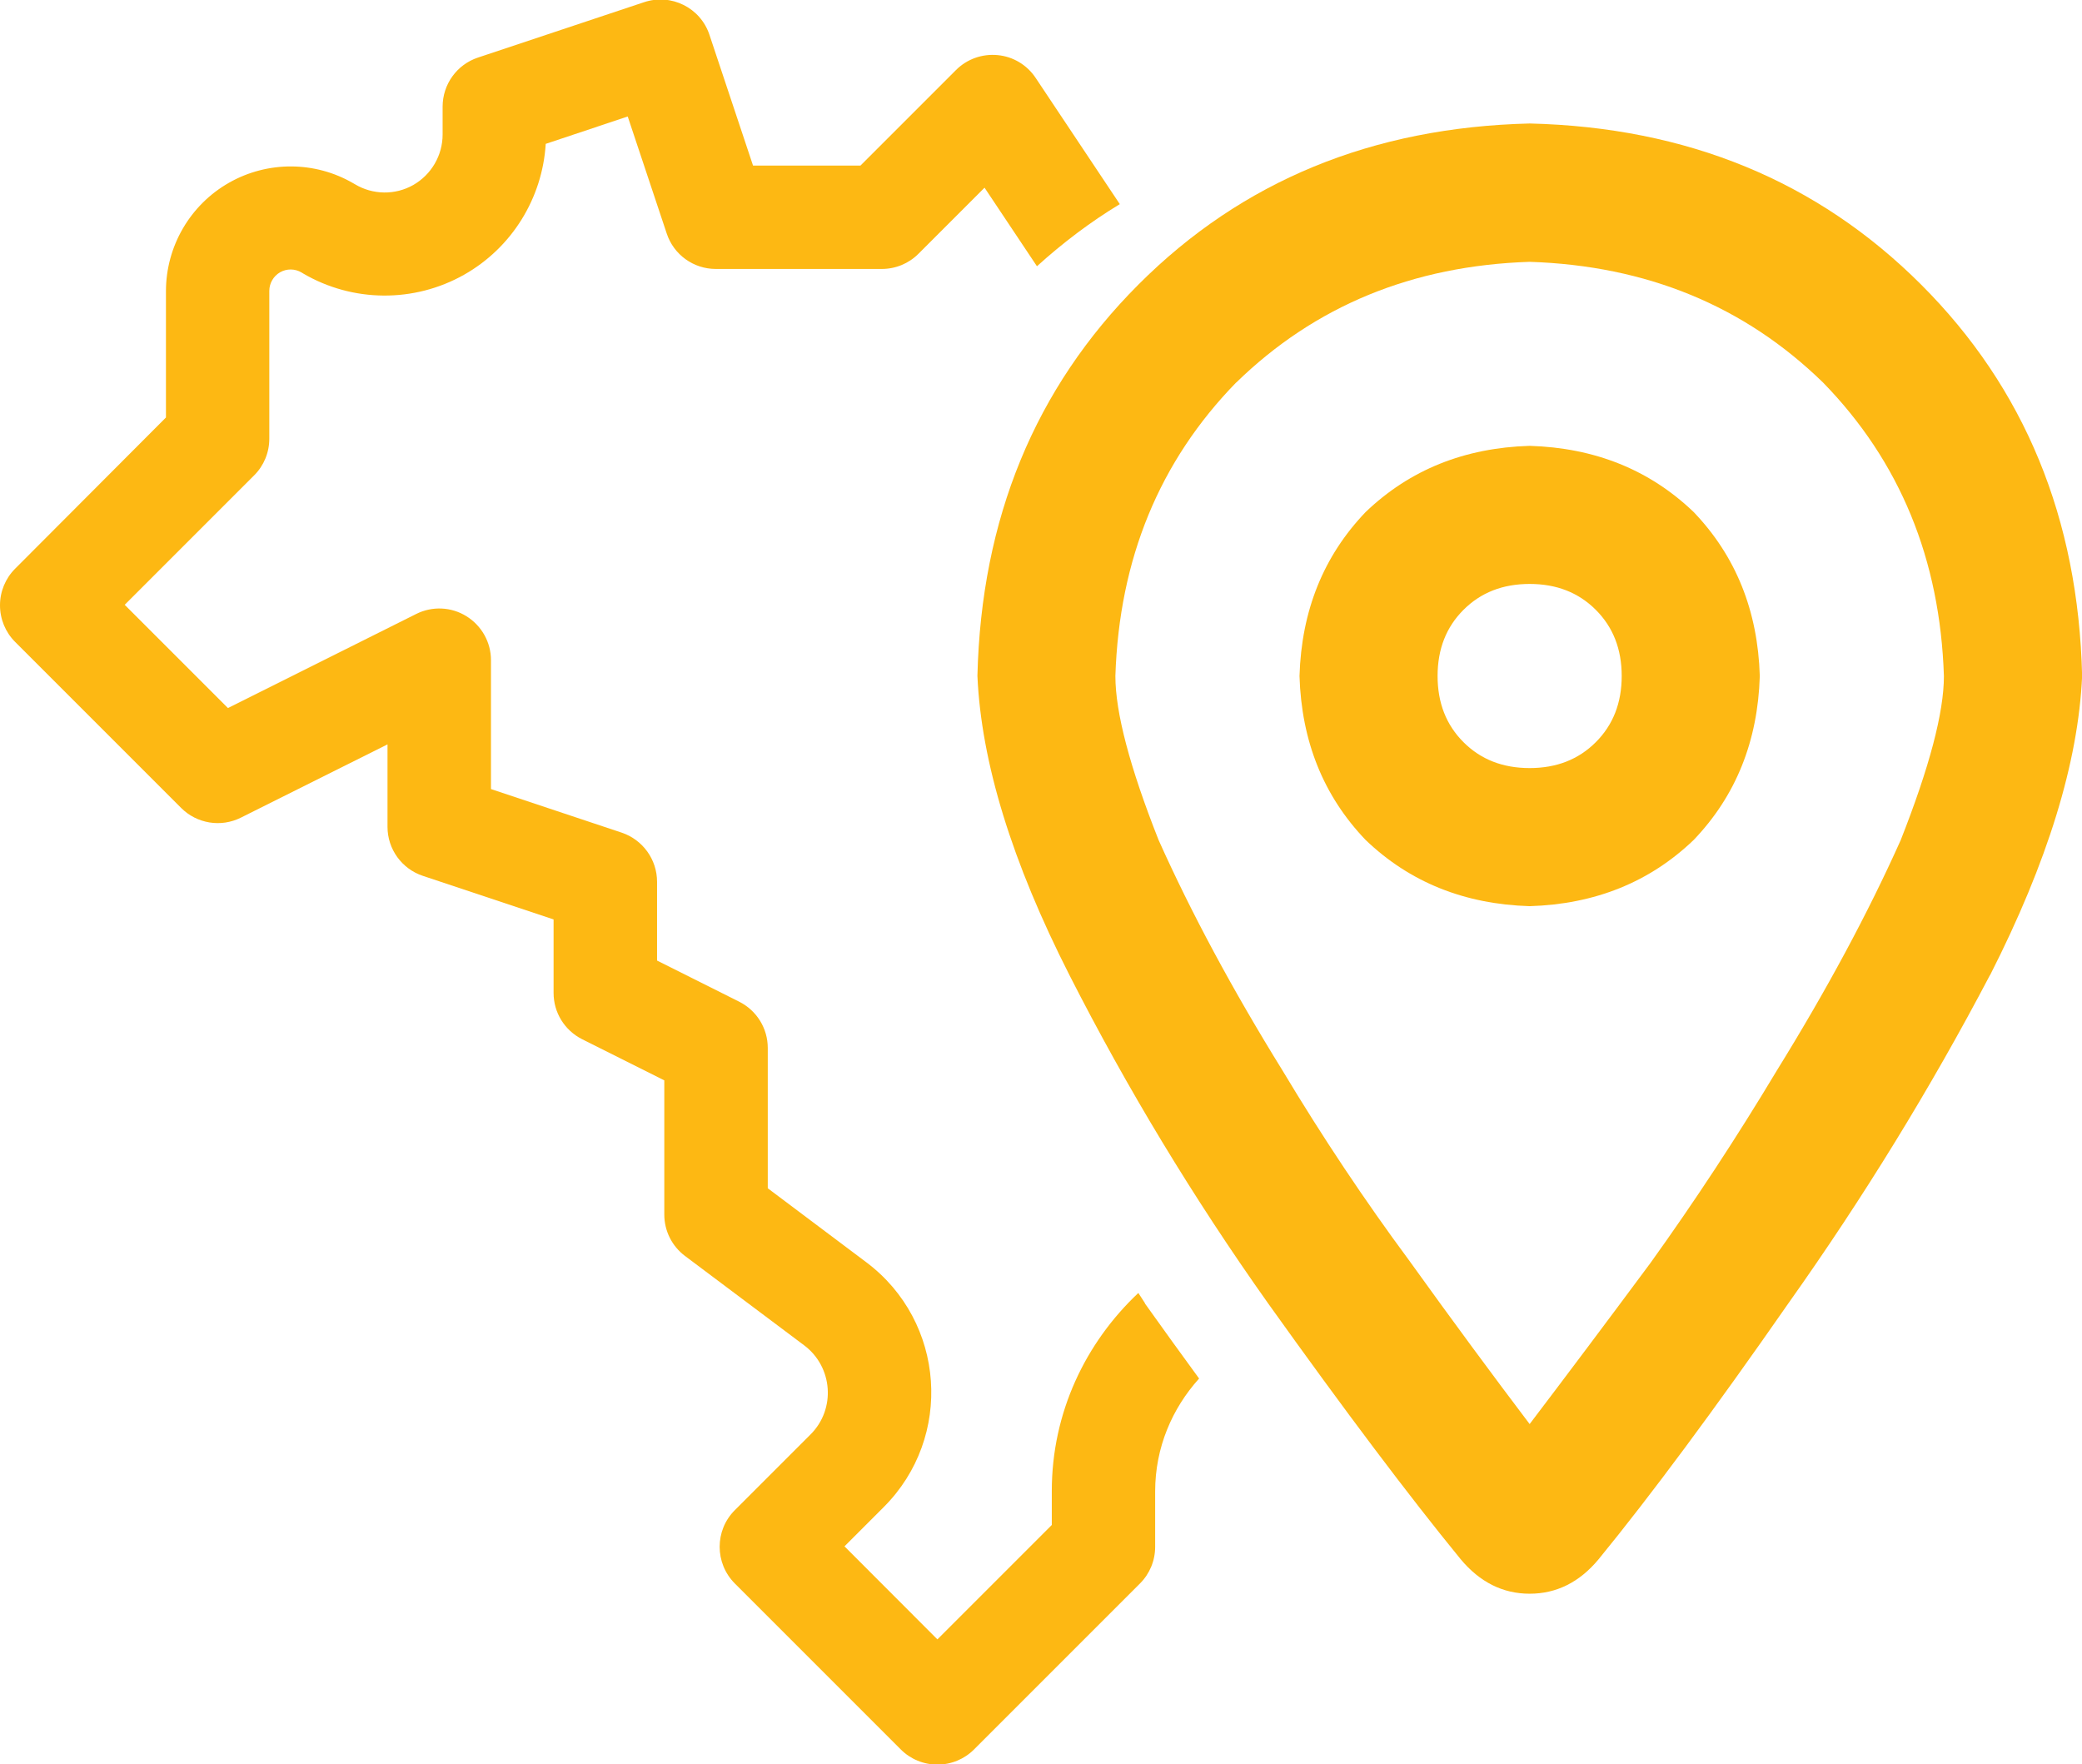
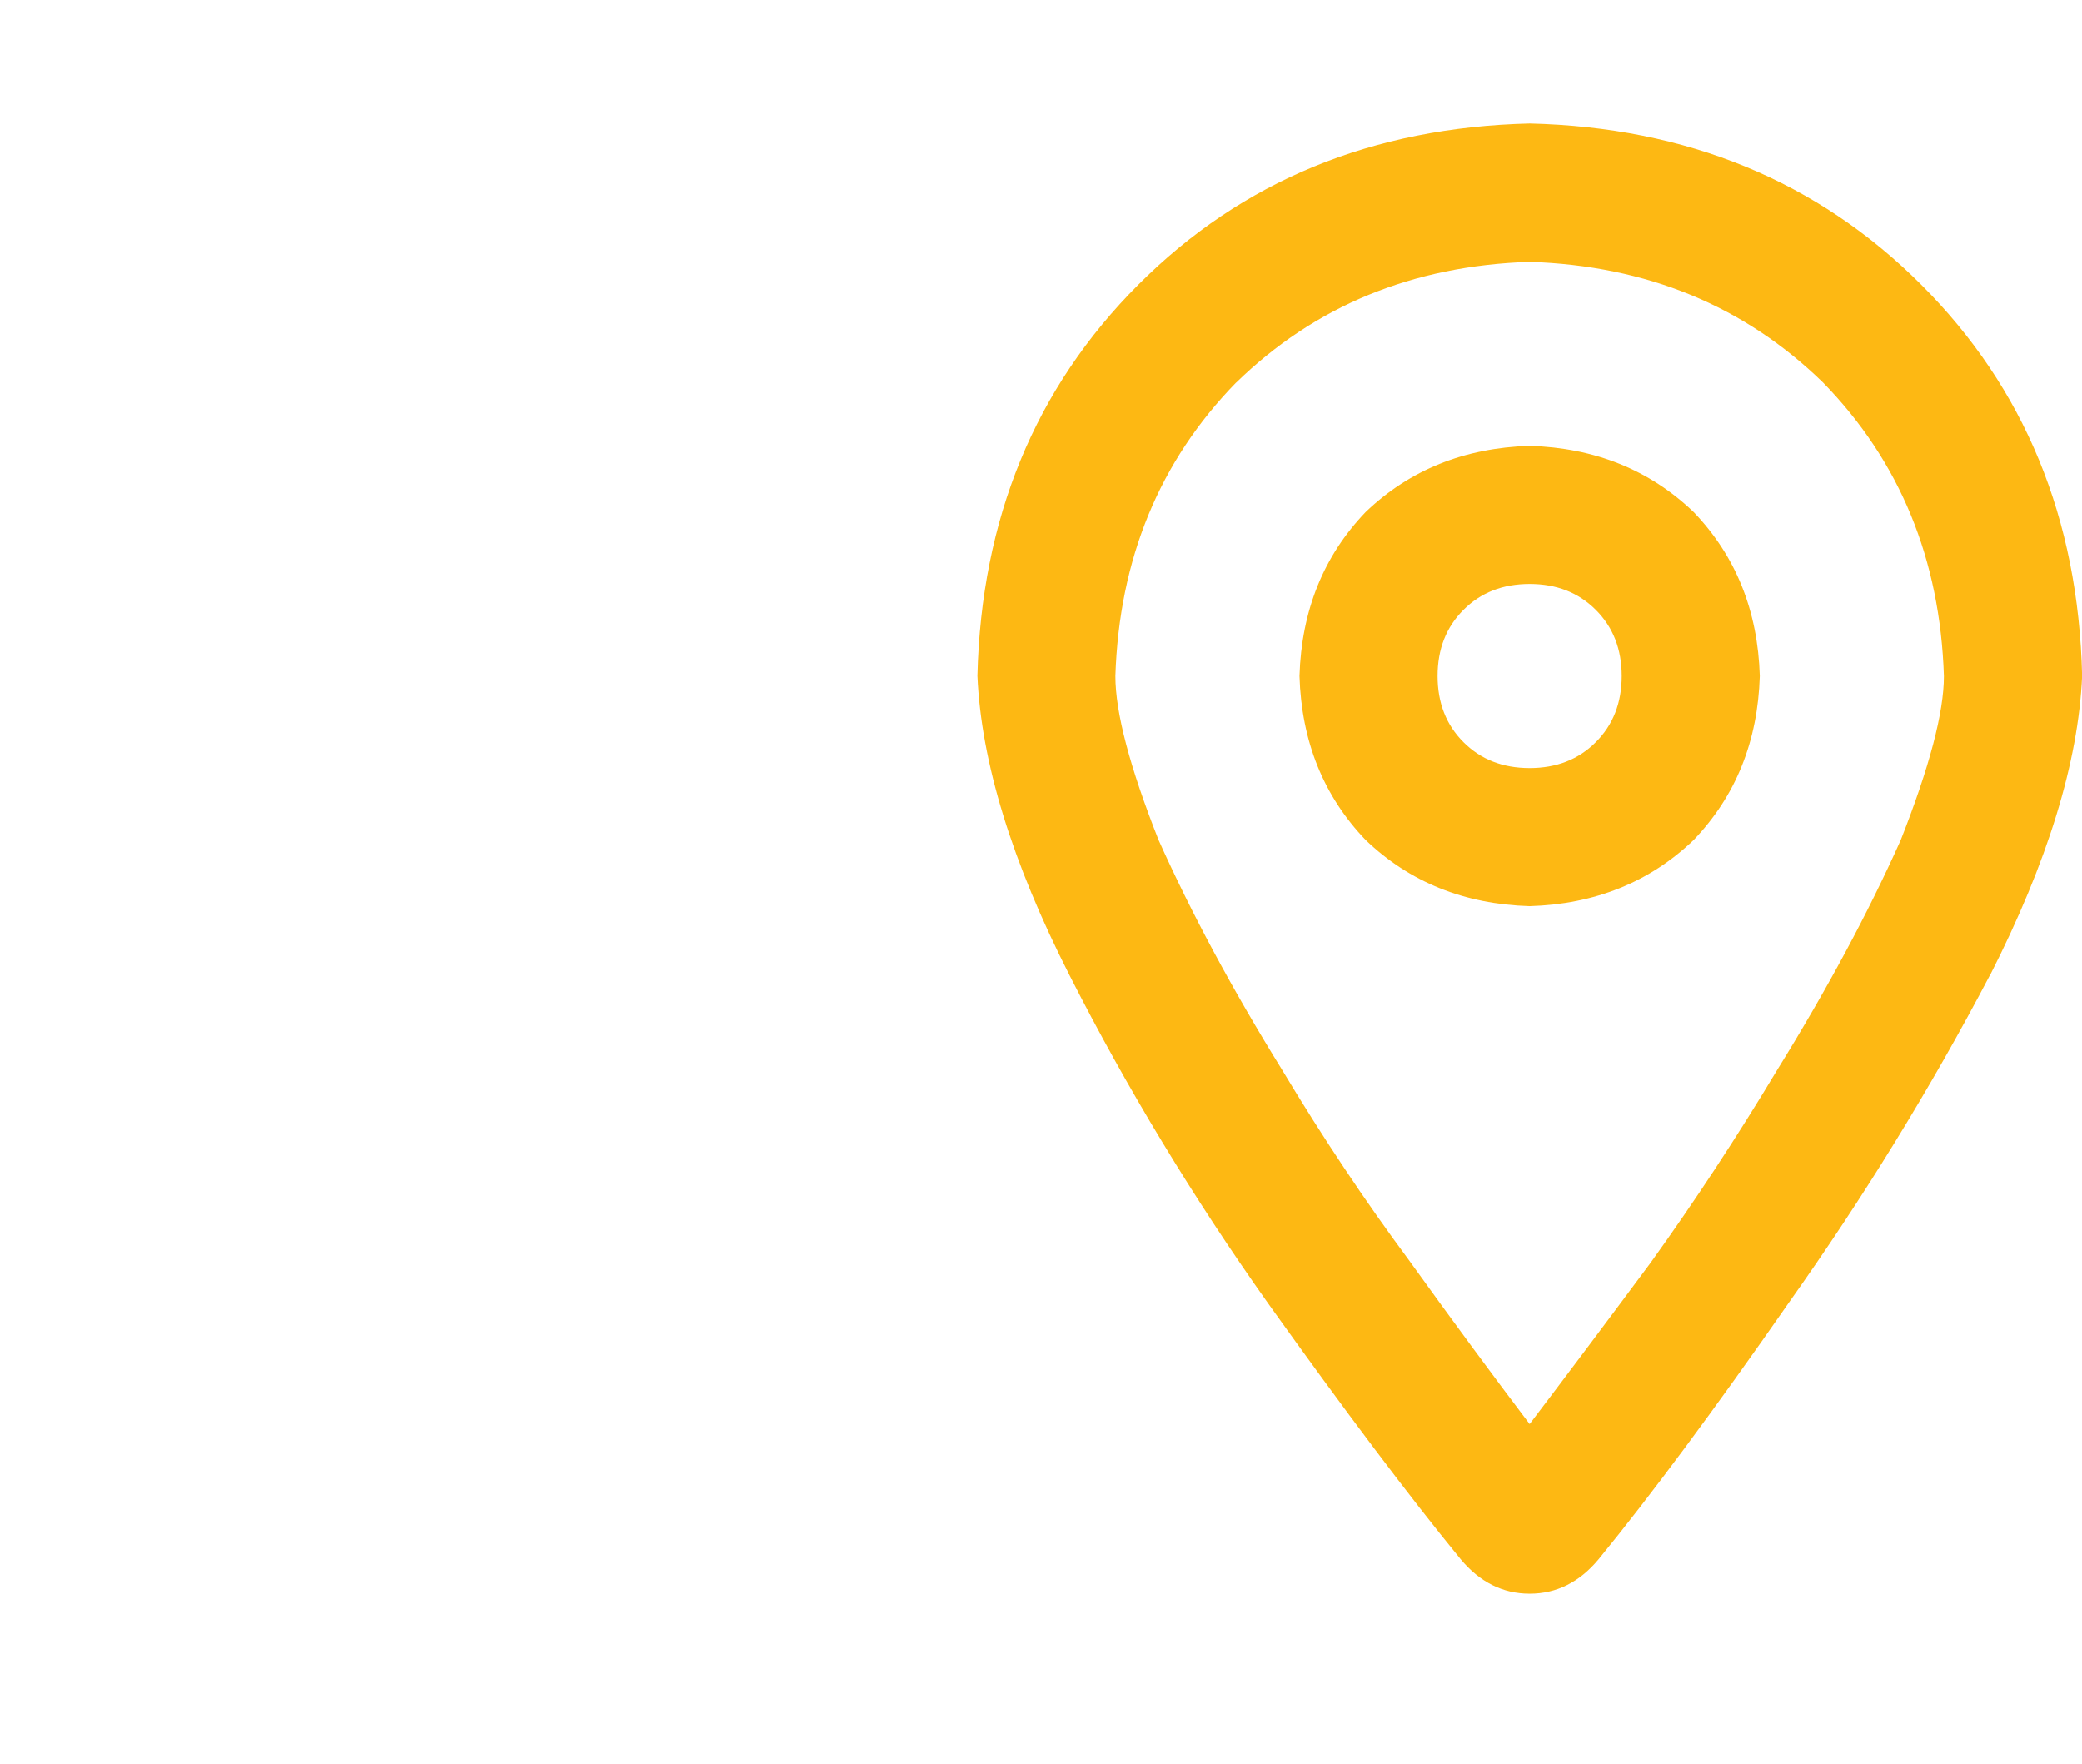
<svg xmlns="http://www.w3.org/2000/svg" id="Layer_1" version="1.1" viewBox="0 0 16.962 14.373">
  <defs>
    <style>
      .st0 {
        fill: #fdb813;
      }
    </style>
  </defs>
  <path class="st0" d="M16.212,7.944c-.484.922-1.031,1.812-1.641,2.672-.609.875-1.125,1.57-1.547,2.086-.156.188-.344.281-.562.281s-.406-.094-.562-.281c-.422-.516-.945-1.211-1.57-2.086-.609-.859-1.148-1.75-1.617-2.672s-.719-1.734-.75-2.438c.031-1.281.469-2.344,1.312-3.188s1.906-1.281,3.188-1.312c1.281.031,2.344.469,3.188,1.312s1.281,1.906,1.312,3.188c-.031.703-.281,1.516-.75,2.438ZM10.071,3.116c-.625.641-.953,1.438-.984,2.391,0,.297.117.742.352,1.336.266.594.602,1.219,1.008,1.875.328.547.672,1.062,1.031,1.547.359.5.688.945.984,1.336.297-.391.625-.828.984-1.312.359-.5.703-1.023,1.031-1.57.406-.656.742-1.281,1.008-1.875.234-.594.352-1.039.352-1.336-.031-.953-.359-1.75-.984-2.391-.641-.625-1.438-.953-2.391-.984-.953.031-1.75.359-2.391.984ZM13.798,6.843c-.359.344-.805.523-1.336.539-.531-.016-.977-.195-1.336-.539-.344-.359-.523-.805-.539-1.336.016-.531.195-.977.539-1.336.359-.344.805-.523,1.336-.539.531.016.977.195,1.336.539.344.359.523.805.539,1.336-.016.531-.195.977-.539,1.336ZM11.923,4.968c-.141.141-.211.32-.211.539s.07.398.211.539.32.211.539.211.398-.07.539-.211.211-.32.211-.539-.07-.398-.211-.539-.32-.211-.539-.211-.398.07-.539.211Z" />
-   <path class="st0" d="M9.328,10.616c-.019-.027-.035-.056-.054-.083-.43.405-.705.974-.705,1.613v.277l-.932.932-.757-.758.32-.32c.569-.569.502-1.511-.142-1.994l-.803-.603v-1.143c0-.16-.09-.305-.233-.377l-.669-.335v-.642c0-.181-.116-.342-.288-.4l-1.065-.355v-1.05c0-.146-.076-.281-.2-.358-.124-.077-.279-.084-.41-.018l-1.533.766-.841-.841,1.055-1.055c.079-.079.123-.186.123-.298v-1.204c0-.063.034-.121.088-.152.054-.031.122-.03.175.002.004.003.009.005.013.008.403.236.904.24,1.311.01.389-.22.638-.623.665-1.066l.668-.223.318.954c.057.172.218.288.399.288h1.353c.112,0,.219-.044.298-.123l.539-.539.427.64c.212-.192.437-.362.675-.506l-.686-1.029c-.07-.105-.183-.173-.309-.185-.126-.012-.25.032-.339.121l-.779.779h-.875l-.355-1.065c-.073-.221-.312-.34-.533-.266l-1.353.451c-.172.057-.288.218-.288.4v.227c0,.17-.092.327-.239.411-.148.084-.33.081-.475-.006-.005-.003-.009-.005-.014-.008-.311-.181-.697-.183-1.011-.005-.318.18-.515.519-.515.884v1.029L.123,4.633c-.079.079-.123.186-.123.298s.044.219.123.298l1.353,1.353c.128.128.324.16.486.079l1.195-.597v.672c0,.181.116.342.288.399l1.065.355v.599c0,.16.09.305.233.377l.669.335v1.093c0,.133.062.257.168.337l.972.729c.233.175.259.518.052.725l-.618.618c-.164.164-.164.431,0,.596l1.353,1.353c.079.079.186.123.298.123.112,0,.219-.044.298-.123l1.353-1.353c.079-.079.123-.186.123-.298v-.451c0-.359.139-.677.358-.92-.141-.193-.288-.396-.441-.611Z" />
</svg>